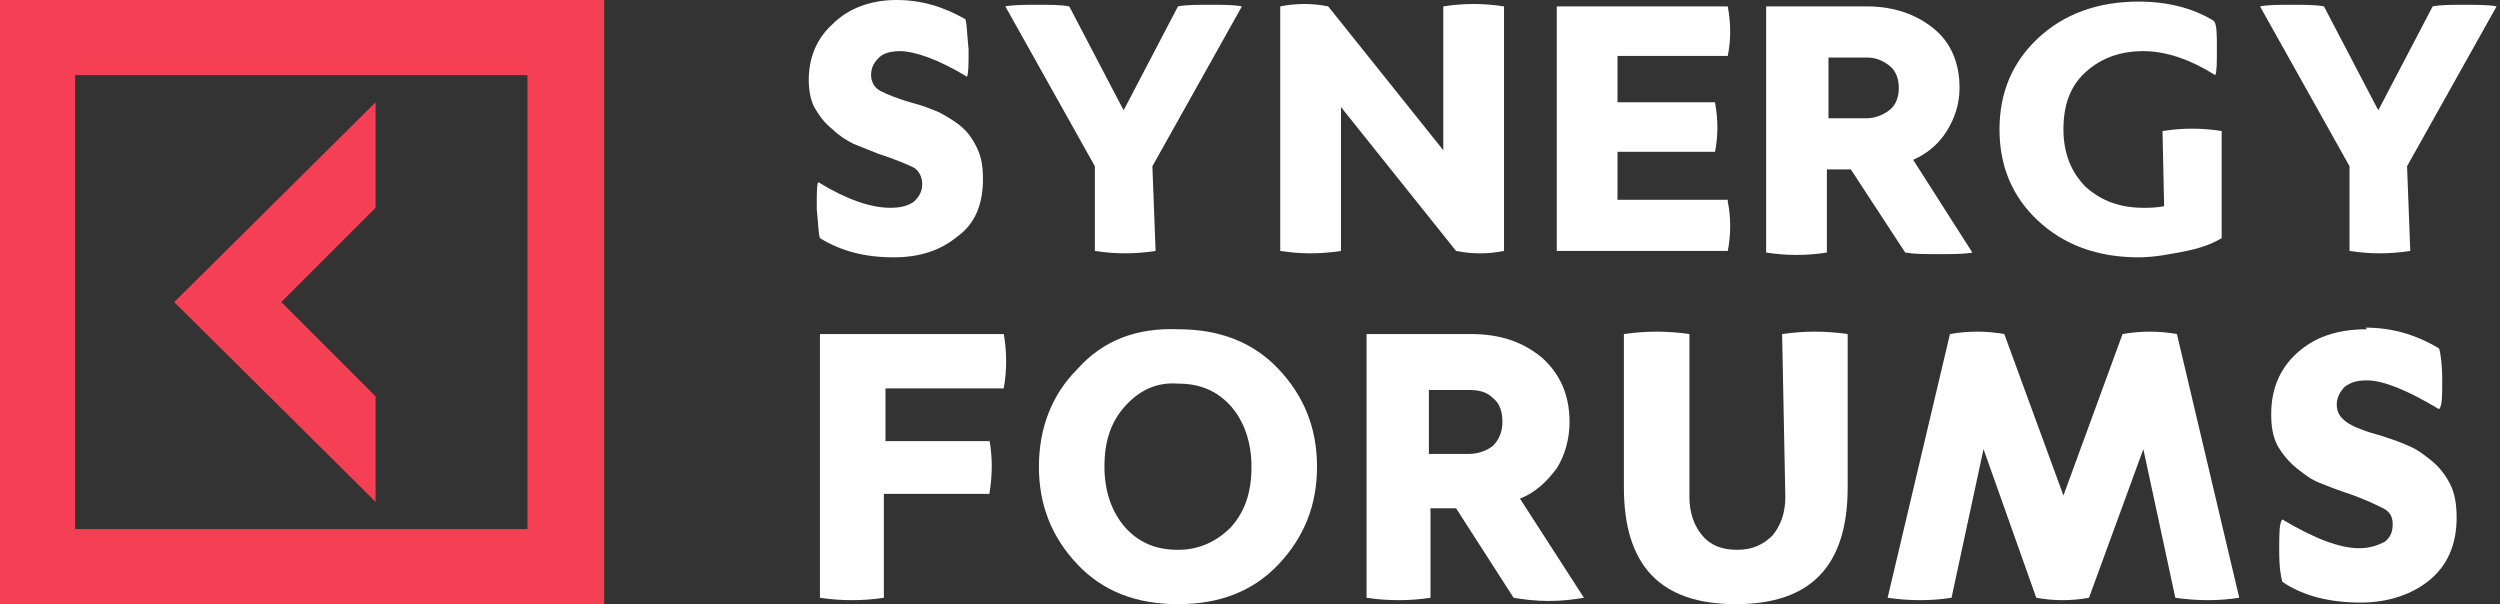
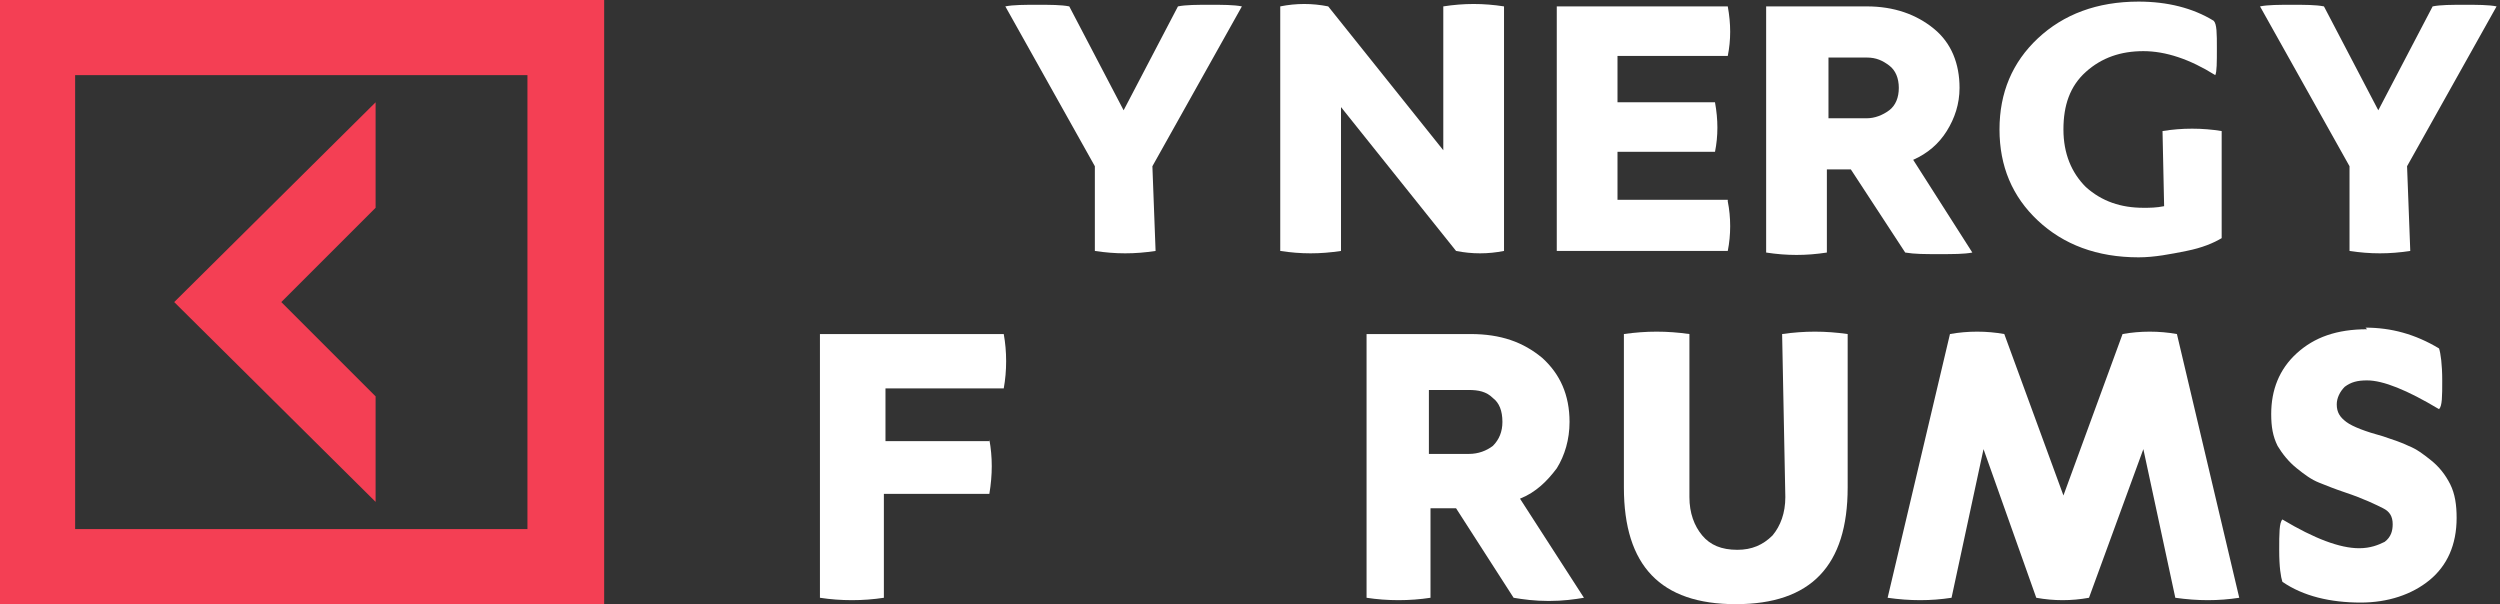
<svg xmlns="http://www.w3.org/2000/svg" width="120" height="29" viewBox="0 0 120 29" fill="none">
  <rect x="0" y="0" width="120" height="29" fill="#333333" stroke="none" />
  <path d="M0 0V29H29V0H0ZM25.394 25.394H3.606V3.606H25.317V25.394H25.394ZM18.029 24.09L8.362 14.5L18.029 4.91V9.974L13.503 14.5L18.029 19.026V24.09V24.09Z" fill="#F43F54" />
-   <path d="M43.04 0C44.19 0 45.264 0.307 46.339 0.921C46.415 1.151 46.415 1.611 46.492 2.378C46.492 3.069 46.492 3.529 46.415 3.683C45.034 2.839 43.883 2.455 43.193 2.455C42.809 2.455 42.426 2.532 42.196 2.762C41.966 2.992 41.812 3.222 41.812 3.606C41.812 3.913 41.966 4.22 42.272 4.373C42.579 4.526 43.116 4.757 43.96 4.987C44.267 5.063 44.651 5.217 45.034 5.37C45.341 5.524 45.725 5.754 46.032 5.984C46.415 6.291 46.645 6.598 46.876 7.058C47.106 7.519 47.182 7.979 47.182 8.593C47.182 9.82 46.799 10.741 45.955 11.354C45.111 12.045 44.114 12.352 42.886 12.352C41.505 12.352 40.355 12.045 39.357 11.431C39.28 11.201 39.28 10.741 39.204 10.05C39.204 9.283 39.204 8.823 39.28 8.746C40.661 9.59 41.812 9.974 42.733 9.974C43.193 9.974 43.577 9.897 43.883 9.667C44.114 9.436 44.267 9.206 44.267 8.823C44.267 8.516 44.114 8.209 43.883 8.056C43.577 7.902 43.04 7.672 42.119 7.365C41.735 7.212 41.352 7.058 40.968 6.905C40.661 6.751 40.278 6.521 39.971 6.214C39.587 5.907 39.357 5.601 39.127 5.217C38.897 4.833 38.82 4.296 38.82 3.836C38.82 2.762 39.204 1.841 39.971 1.151C40.738 0.384 41.812 0 43.04 0Z" fill="white" />
  <path d="M55.468 12.045C54.471 12.198 53.55 12.198 52.553 12.045V7.979L48.256 0.307C48.64 0.23 49.177 0.23 49.791 0.23C50.404 0.23 50.941 0.23 51.325 0.307L53.934 5.294L56.542 0.307C56.926 0.23 57.463 0.23 58.076 0.23C58.69 0.23 59.227 0.23 59.611 0.307L55.315 7.979L55.468 12.045Z" fill="white" />
  <path d="M72.193 12.045C71.426 12.198 70.659 12.198 69.891 12.045L64.368 5.14V12.045C63.37 12.198 62.45 12.198 61.452 12.045V0.307C62.219 0.153 62.987 0.153 63.754 0.307L69.278 7.212V0.307C70.275 0.153 71.196 0.153 72.193 0.307V12.045Z" fill="white" />
  <path d="M82.933 9.667C83.087 10.434 83.087 11.278 82.933 12.045H74.725V0.307H82.933C83.087 1.151 83.087 1.918 82.933 2.685H77.64V4.91H82.32C82.473 5.754 82.473 6.521 82.32 7.288H77.64V9.59H82.933V9.667Z" fill="white" />
  <path d="M89.608 0.307C90.912 0.307 91.987 0.69 92.83 1.381C93.674 2.071 94.058 3.069 94.058 4.219C94.058 4.987 93.828 5.677 93.444 6.291C93.061 6.905 92.524 7.365 91.833 7.672L94.672 12.122C94.288 12.198 93.751 12.198 93.061 12.198C92.37 12.198 91.91 12.198 91.45 12.122L88.841 8.132H87.69V12.122C86.693 12.275 85.772 12.275 84.775 12.122V0.307H89.608ZM87.767 5.677H89.608C89.992 5.677 90.375 5.524 90.682 5.294C90.989 5.063 91.143 4.68 91.143 4.219C91.143 3.759 90.989 3.376 90.682 3.145C90.375 2.915 90.069 2.762 89.608 2.762H87.767V5.677Z" fill="white" />
-   <path d="M103.801 6.291C104.722 6.138 105.719 6.138 106.64 6.291V11.431C106.256 11.661 105.719 11.892 104.952 12.045C104.185 12.198 103.418 12.352 102.651 12.352C100.656 12.352 99.045 11.738 97.817 10.587C96.59 9.437 95.976 7.979 95.976 6.214C95.976 4.45 96.59 2.992 97.817 1.841C99.045 0.691 100.656 0.077 102.651 0.077C104.031 0.077 105.259 0.384 106.256 0.997C106.41 1.151 106.41 1.611 106.41 2.302C106.41 2.992 106.41 3.452 106.333 3.606C105.106 2.839 103.955 2.455 102.881 2.455C101.807 2.455 100.886 2.762 100.119 3.452C99.352 4.143 99.045 5.064 99.045 6.214C99.045 7.365 99.428 8.286 100.119 8.976C100.886 9.667 101.807 9.974 102.881 9.974C103.188 9.974 103.494 9.974 103.878 9.897L103.801 6.291Z" fill="white" />
+   <path d="M103.801 6.291C104.722 6.138 105.719 6.138 106.64 6.291V11.431C106.256 11.661 105.719 11.892 104.952 12.045C104.185 12.198 103.418 12.352 102.651 12.352C100.656 12.352 99.045 11.738 97.817 10.587C96.59 9.437 95.976 7.979 95.976 6.214C95.976 4.45 96.59 2.992 97.817 1.841C99.045 0.691 100.656 0.077 102.651 0.077C104.031 0.077 105.259 0.384 106.256 0.997C106.41 1.151 106.41 1.611 106.41 2.302C106.41 2.992 106.41 3.452 106.333 3.606C105.106 2.839 103.955 2.455 102.881 2.455C101.807 2.455 100.886 2.762 100.119 3.452C99.352 4.143 99.045 5.064 99.045 6.214C99.045 7.365 99.428 8.286 100.119 8.976C100.886 9.667 101.807 9.974 102.881 9.974C103.188 9.974 103.494 9.974 103.878 9.897Z" fill="white" />
  <path d="M115.693 12.045C114.695 12.198 113.775 12.198 112.777 12.045V7.979L108.481 0.307C108.865 0.23 109.402 0.23 110.015 0.23C110.629 0.23 111.166 0.23 111.55 0.307L114.158 5.294L116.767 0.307C117.15 0.23 117.687 0.23 118.301 0.23C118.915 0.23 119.452 0.23 119.836 0.307L115.539 7.979L115.693 12.045Z" fill="white" />
  <path d="M47.489 21.098C47.643 21.942 47.643 22.786 47.489 23.706H42.426V28.693C41.429 28.846 40.355 28.846 39.357 28.693V16.034H48.18C48.333 16.878 48.333 17.799 48.18 18.643H42.503V21.174H47.489V21.098Z" fill="white" />
-   <path d="M56.542 15.804C58.537 15.804 60.148 16.418 61.376 17.722C62.603 19.026 63.217 20.561 63.217 22.402C63.217 24.243 62.603 25.778 61.376 27.082C60.148 28.386 58.537 29 56.542 29C54.547 29 52.936 28.386 51.709 27.082C50.481 25.778 49.868 24.243 49.868 22.402C49.868 20.561 50.481 18.95 51.709 17.722C52.936 16.341 54.547 15.727 56.542 15.804ZM54.01 19.487C53.32 20.254 53.013 21.175 53.013 22.402C53.013 23.63 53.397 24.627 54.01 25.317C54.701 26.085 55.545 26.392 56.542 26.392C57.539 26.392 58.383 26.008 59.074 25.317C59.764 24.55 60.071 23.63 60.071 22.402C60.071 21.175 59.688 20.177 59.074 19.487C58.383 18.72 57.539 18.413 56.542 18.413C55.545 18.336 54.701 18.72 54.01 19.487Z" fill="white" />
  <path d="M70.582 16.034C72.04 16.034 73.114 16.418 74.034 17.185C74.878 17.952 75.338 18.95 75.338 20.254C75.338 21.098 75.108 21.865 74.725 22.479C74.264 23.093 73.727 23.63 72.96 23.936L76.029 28.693C75.569 28.77 75.032 28.846 74.341 28.846C73.651 28.846 73.114 28.77 72.653 28.693L69.891 24.397H68.664V28.693C67.666 28.846 66.592 28.846 65.595 28.693V16.034H70.582ZM68.587 21.788H70.505C70.965 21.788 71.349 21.635 71.656 21.405C71.963 21.098 72.116 20.714 72.116 20.254C72.116 19.717 71.963 19.333 71.656 19.103C71.349 18.796 70.965 18.719 70.505 18.719H68.587V21.788Z" fill="white" />
  <path d="M85.542 16.034C86.616 15.881 87.614 15.881 88.688 16.034V23.399C88.688 27.159 86.923 29 83.317 29C79.711 29 77.947 27.159 77.947 23.399V16.034C79.021 15.881 80.018 15.881 81.092 16.034V23.86C81.092 24.627 81.323 25.241 81.706 25.701C82.09 26.161 82.627 26.391 83.394 26.391C84.084 26.391 84.621 26.161 85.082 25.701C85.465 25.241 85.696 24.627 85.696 23.86L85.542 16.034Z" fill="white" />
  <path d="M107.484 28.693C106.487 28.846 105.489 28.846 104.415 28.693L102.881 21.558L100.272 28.693C99.428 28.846 98.585 28.846 97.741 28.693L95.209 21.558L93.674 28.693C92.677 28.846 91.68 28.846 90.606 28.693L93.598 16.034C94.442 15.881 95.362 15.881 96.206 16.034L99.045 23.783L101.883 16.034C102.727 15.881 103.648 15.881 104.492 16.034L107.484 28.693Z" fill="white" />
  <path d="M113.545 15.727C114.772 15.727 115.923 16.034 117.074 16.725C117.151 16.955 117.227 17.492 117.227 18.259C117.227 19.026 117.227 19.487 117.074 19.64C115.539 18.72 114.389 18.259 113.621 18.259C113.161 18.259 112.854 18.336 112.547 18.566C112.317 18.796 112.164 19.103 112.164 19.41C112.164 19.794 112.317 20.024 112.624 20.254C112.931 20.484 113.545 20.714 114.389 20.944C114.849 21.098 115.309 21.251 115.616 21.405C116 21.558 116.307 21.788 116.69 22.095C117.074 22.402 117.381 22.786 117.611 23.246C117.841 23.706 117.918 24.243 117.918 24.857C117.918 26.161 117.457 27.159 116.614 27.849C115.77 28.54 114.619 28.923 113.315 28.923C111.857 28.923 110.553 28.616 109.555 27.926C109.479 27.696 109.402 27.235 109.402 26.392C109.402 25.624 109.402 25.087 109.555 24.934C111.09 25.854 112.317 26.315 113.238 26.315C113.775 26.315 114.159 26.161 114.465 26.008C114.772 25.778 114.849 25.471 114.849 25.164C114.849 24.78 114.696 24.55 114.389 24.397C114.082 24.243 113.468 23.936 112.547 23.63C112.087 23.476 111.703 23.323 111.32 23.169C110.936 23.016 110.629 22.786 110.246 22.479C109.862 22.172 109.555 21.788 109.325 21.405C109.095 20.944 109.018 20.484 109.018 19.87C109.018 18.72 109.402 17.722 110.246 16.955C111.09 16.188 112.164 15.804 113.621 15.804L113.545 15.727Z" fill="white" />
</svg>